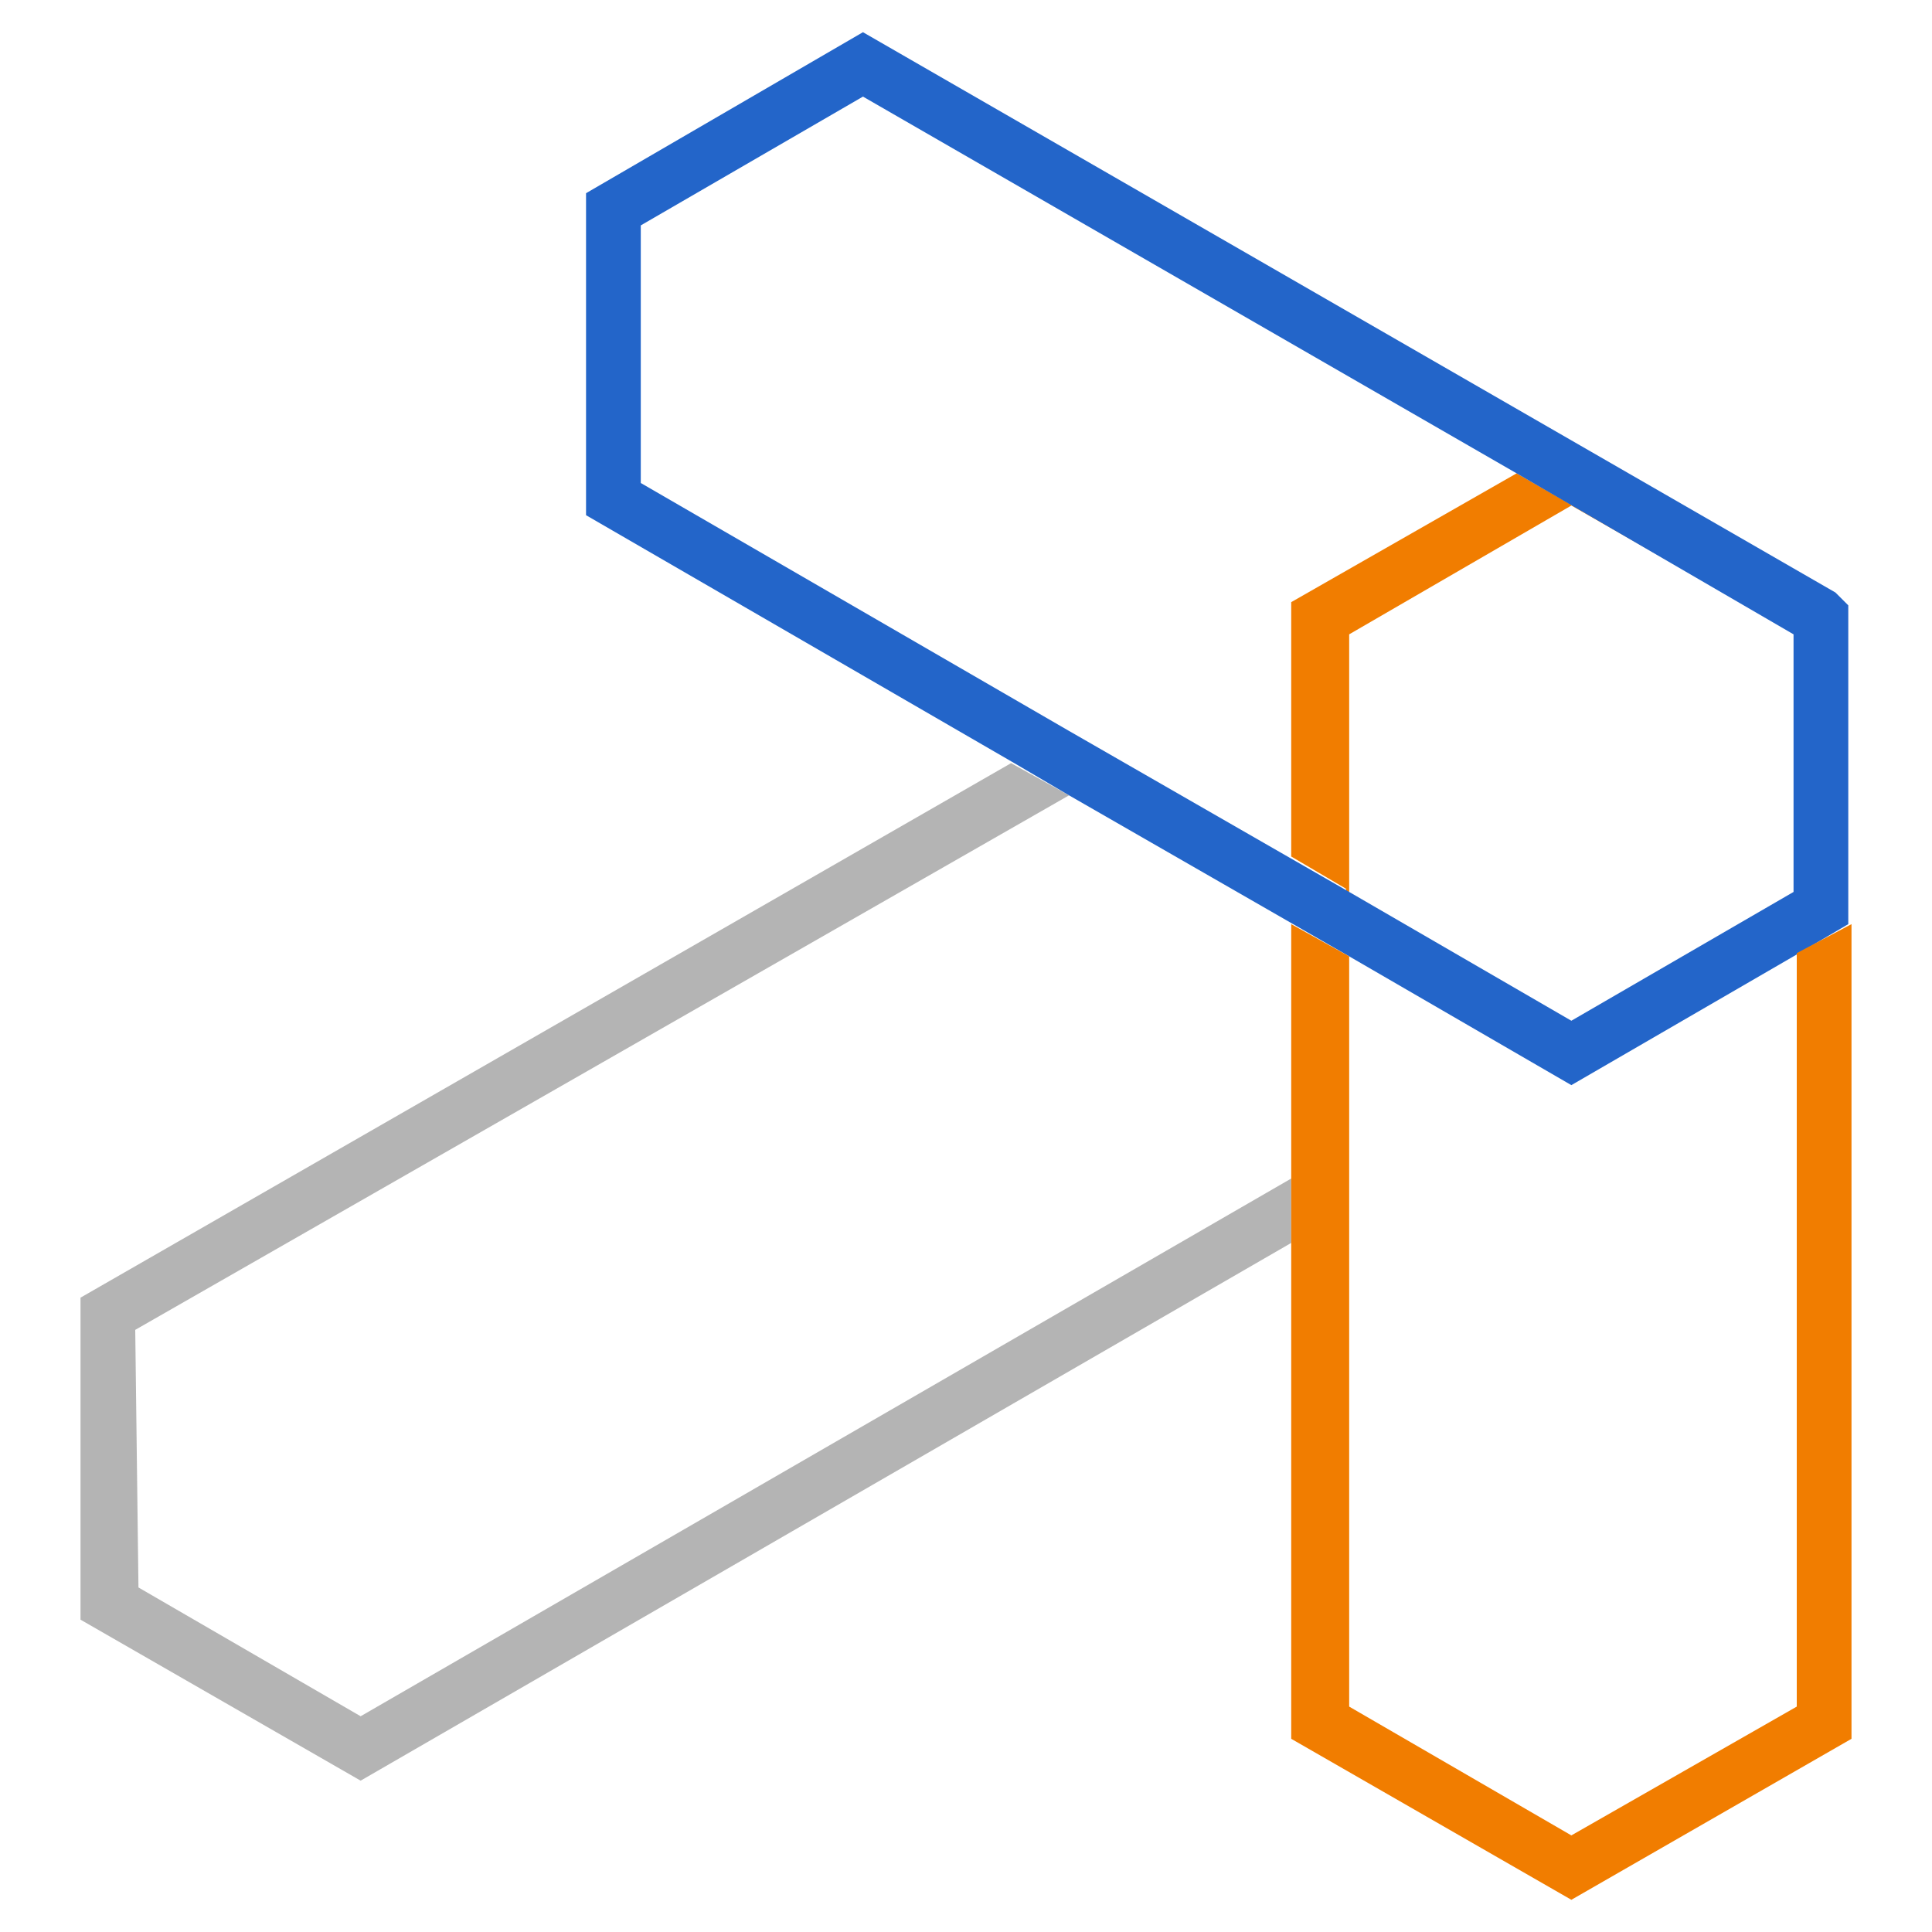
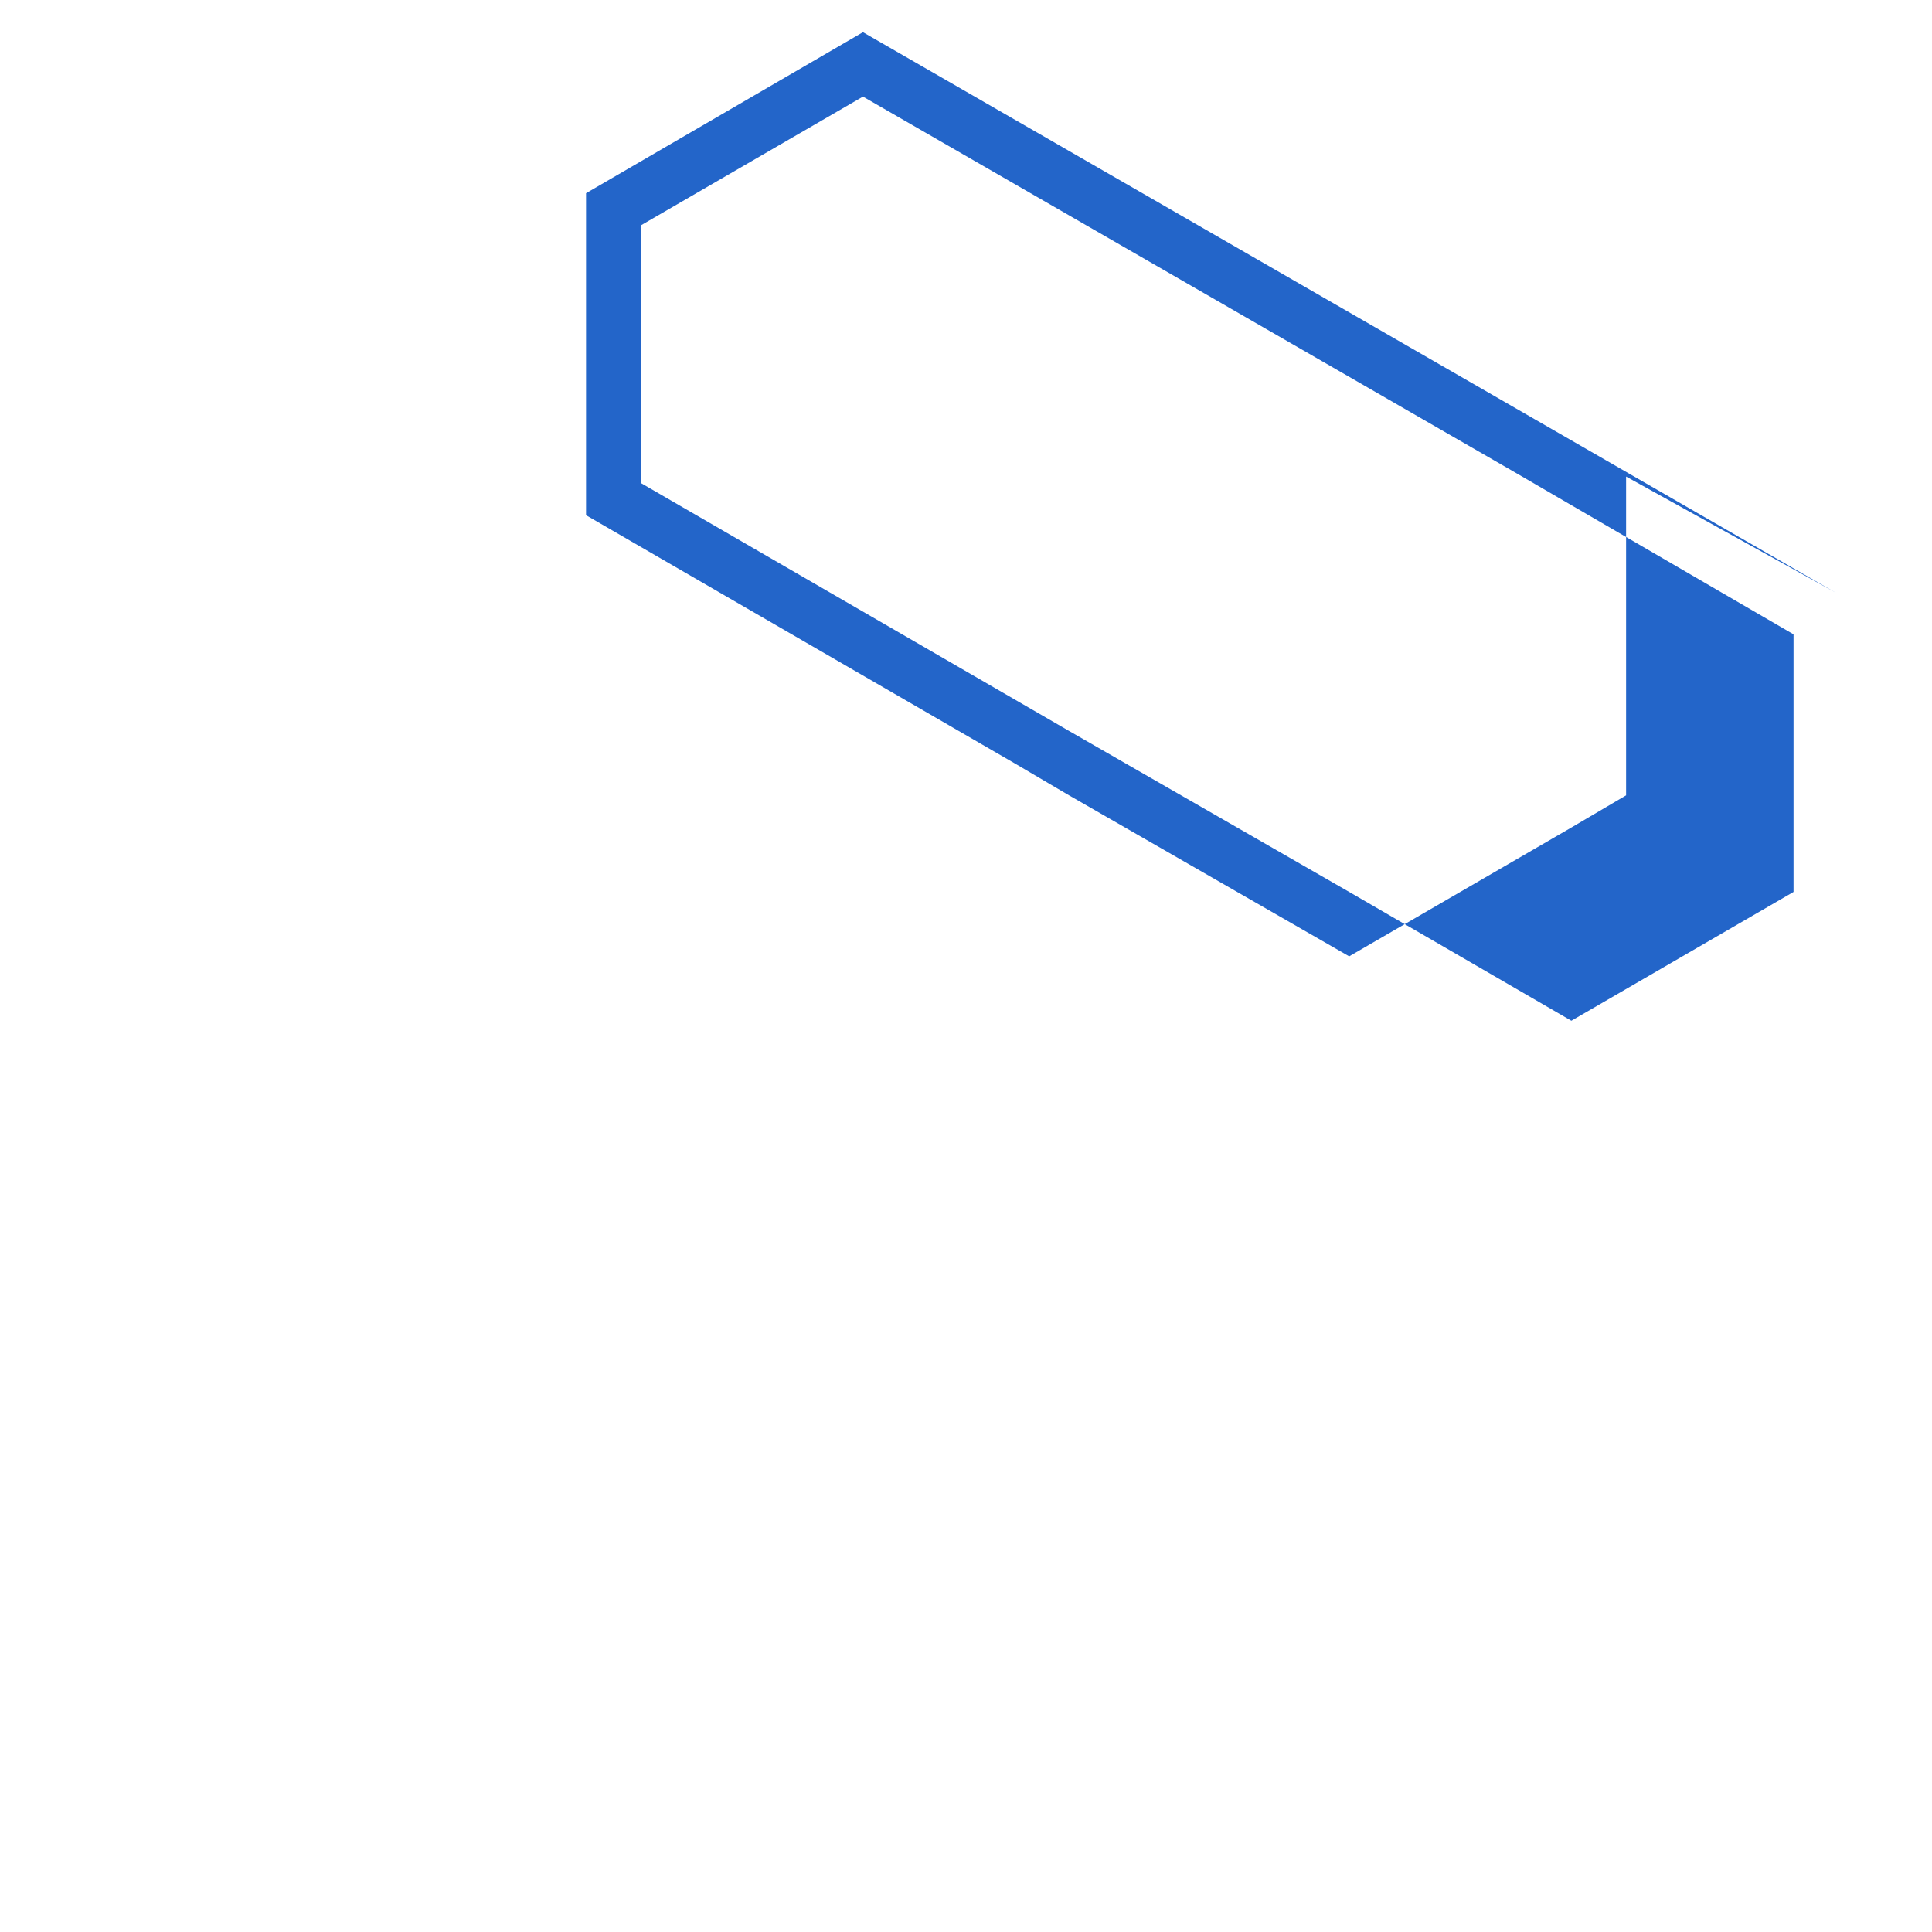
<svg xmlns="http://www.w3.org/2000/svg" version="1.1" id="Layer_1" x="0px" y="0px" viewBox="0 0 60 60" style="enable-background:new 0 0 60 60;" xml:space="preserve">
  <style type="text/css">
	.st0{fill:#B4B4B4;}
	.st1{fill:#F17D00;}
	.st2{fill:#2365C9;}
	.st3{fill:#FFCE00;}
	.st4{fill-rule:evenodd;clip-rule:evenodd;fill:#FFCE00;}
	.st5{fill-rule:evenodd;clip-rule:evenodd;fill:#133871;}
</style>
  <g>
-     <polygon class="st1" points="40.1,26.6 41.8,27.6 41.8,27.7 41.9,27.7 41.9,19.7 48.8,15.7 55.8,19.7 55.8,19.7 47.1,14.7    40.1,18.7  " />
-     <polygon class="st0" points="40.1,36.6 11.2,53.3 4.3,49.3 4.2,41.3 33.2,24.7 31.4,23.7 2.5,40.3 2.5,50.3 11.2,55.3 40.1,38.6     " />
-     <path class="st2" d="M41.9,29.7l6.9,4l6.9-4l1.7-1l0-9.4l0-0.5l0,0L57,18.4L26.8,1l-8.6,5l0,10l13.3,7.7l1.7,1L41.9,29.7z M19.9,15   l0-8l6.9-4l20.3,11.7l8.6,5v0l0,8l-6.9,4l-6.9-4l0,0l-8.7-5L19.9,15z" />
-     <polygon class="st1" points="57.5,28.7 55.8,29.6 55.8,53 48.8,57 41.9,53 41.9,29.7 40.1,28.7 40.1,54 48.8,59 57.5,54 57.5,19.2     " />
+     <path class="st2" d="M41.9,29.7l6.9-4l1.7-1l0-9.4l0-0.5l0,0L57,18.4L26.8,1l-8.6,5l0,10l13.3,7.7l1.7,1L41.9,29.7z M19.9,15   l0-8l6.9-4l20.3,11.7l8.6,5v0l0,8l-6.9,4l-6.9-4l0,0l-8.7-5L19.9,15z" />
  </g>
</svg>